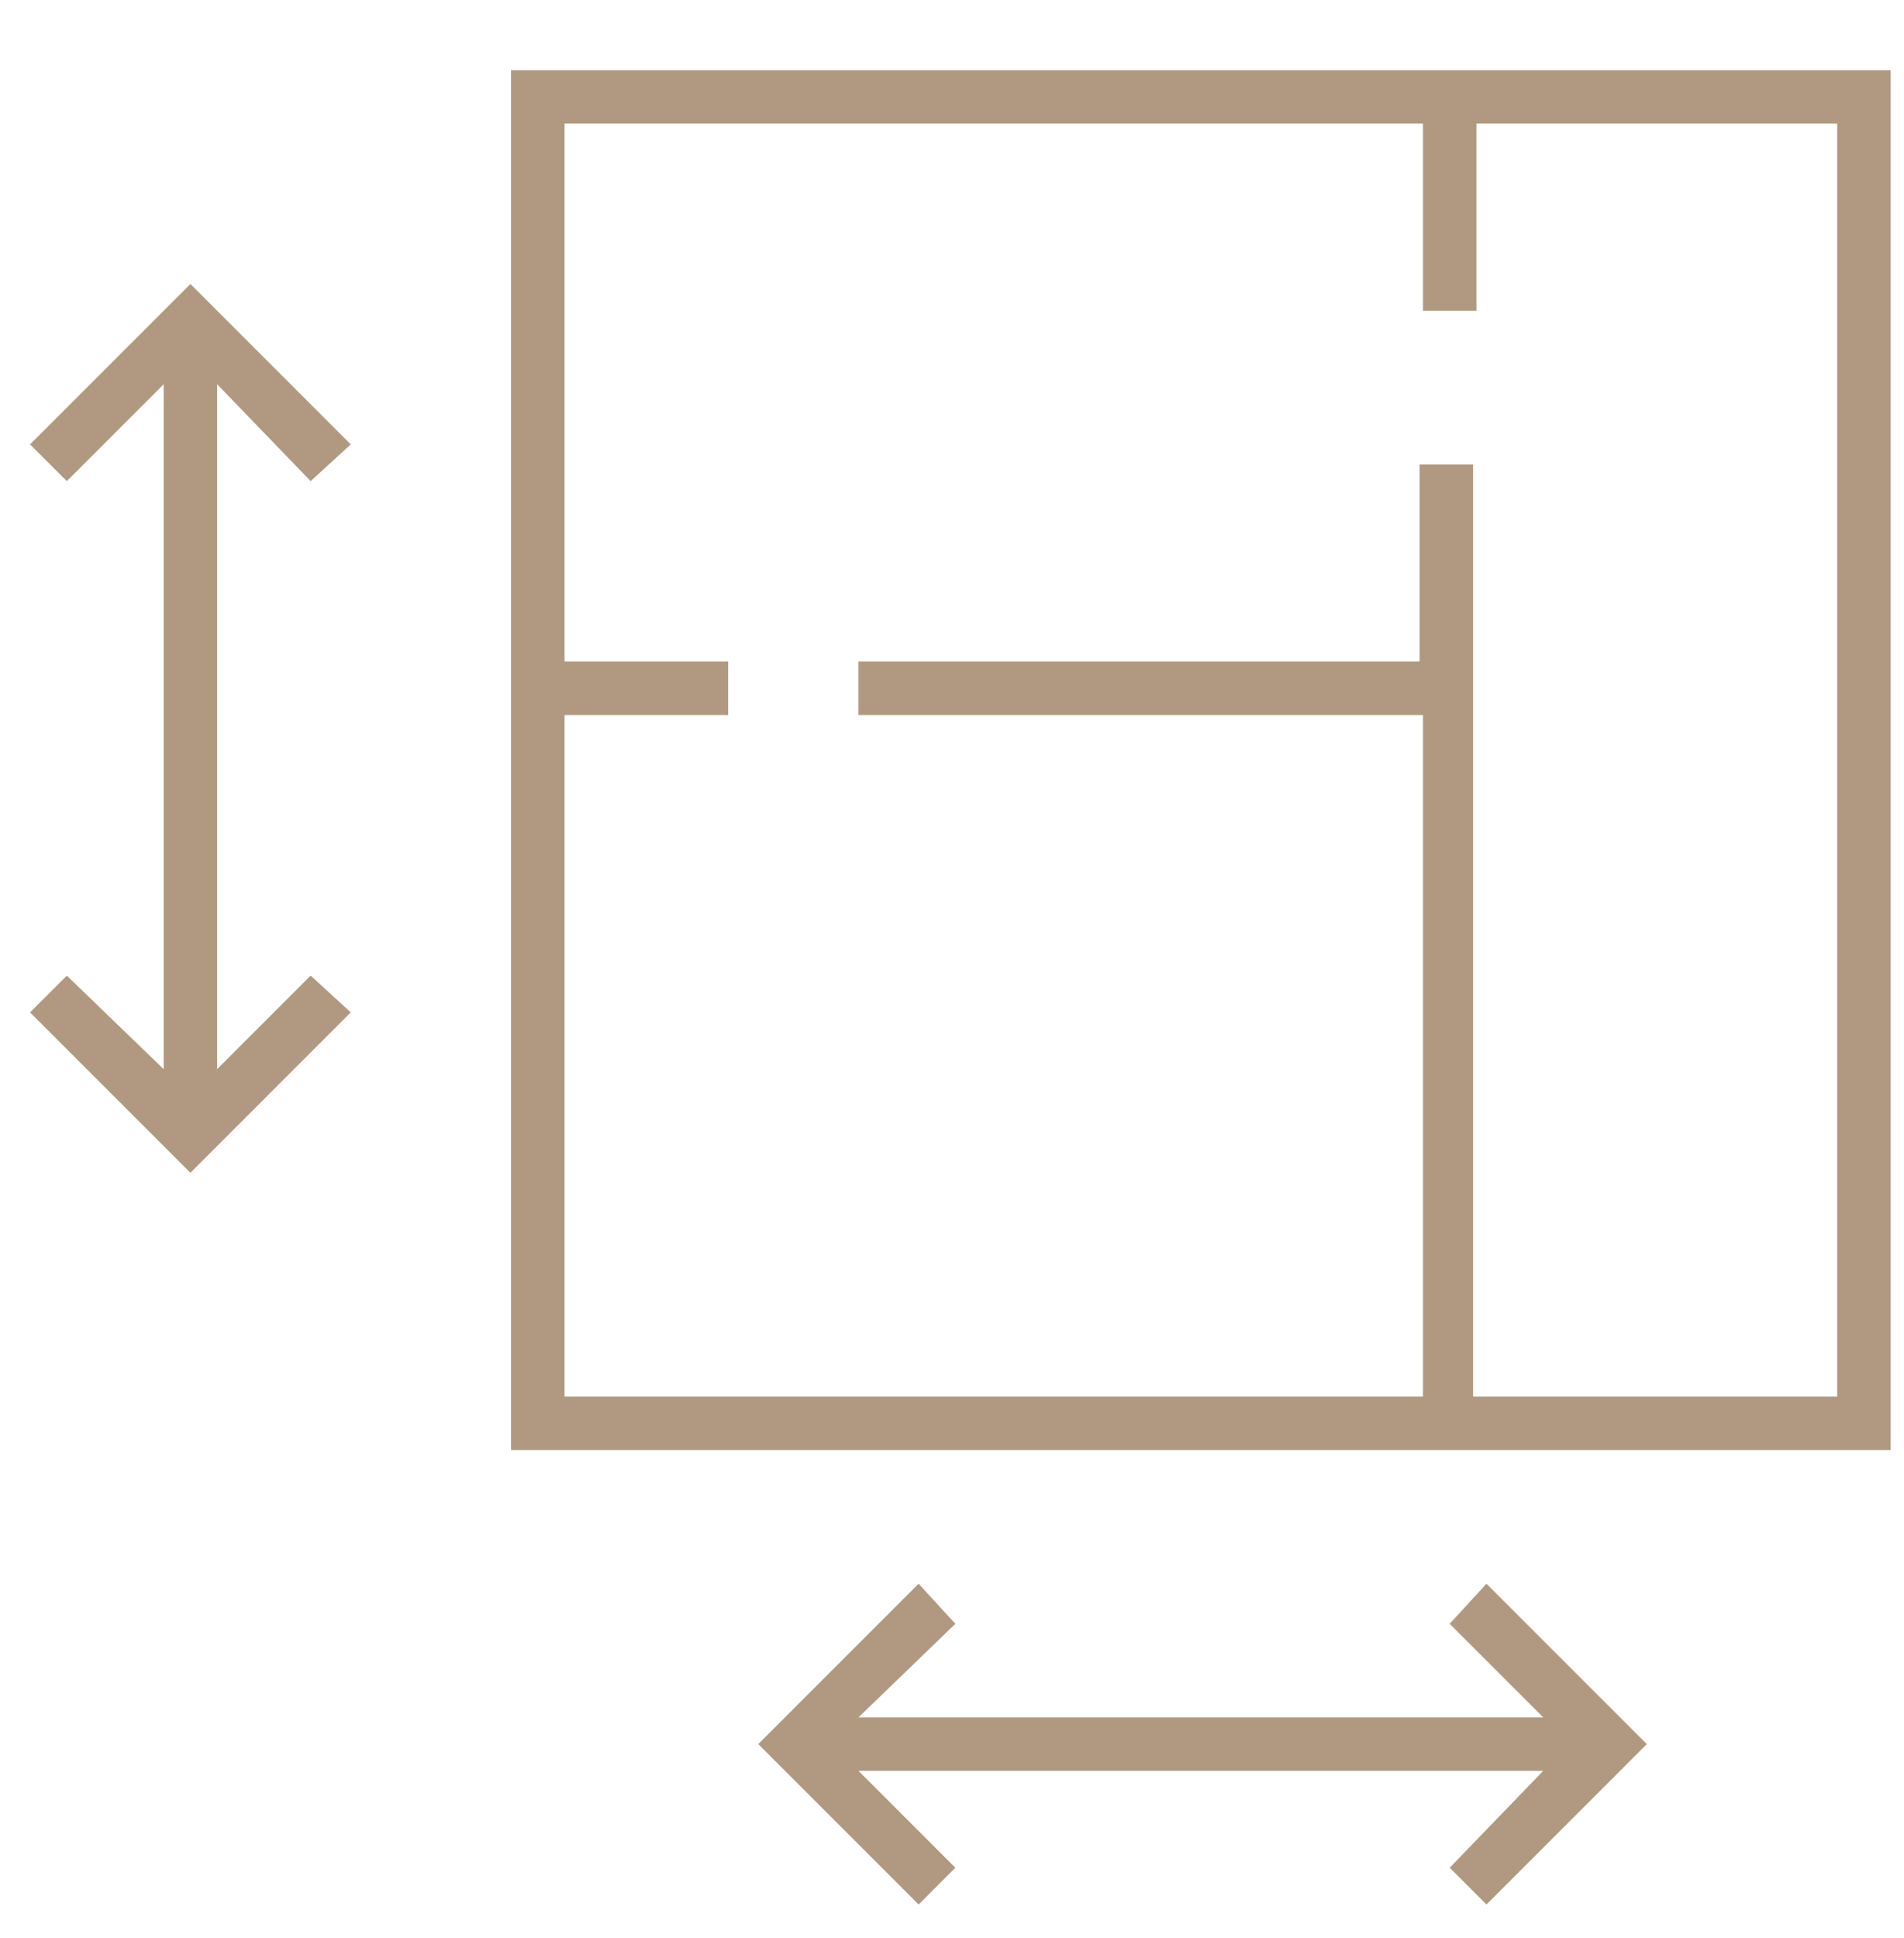
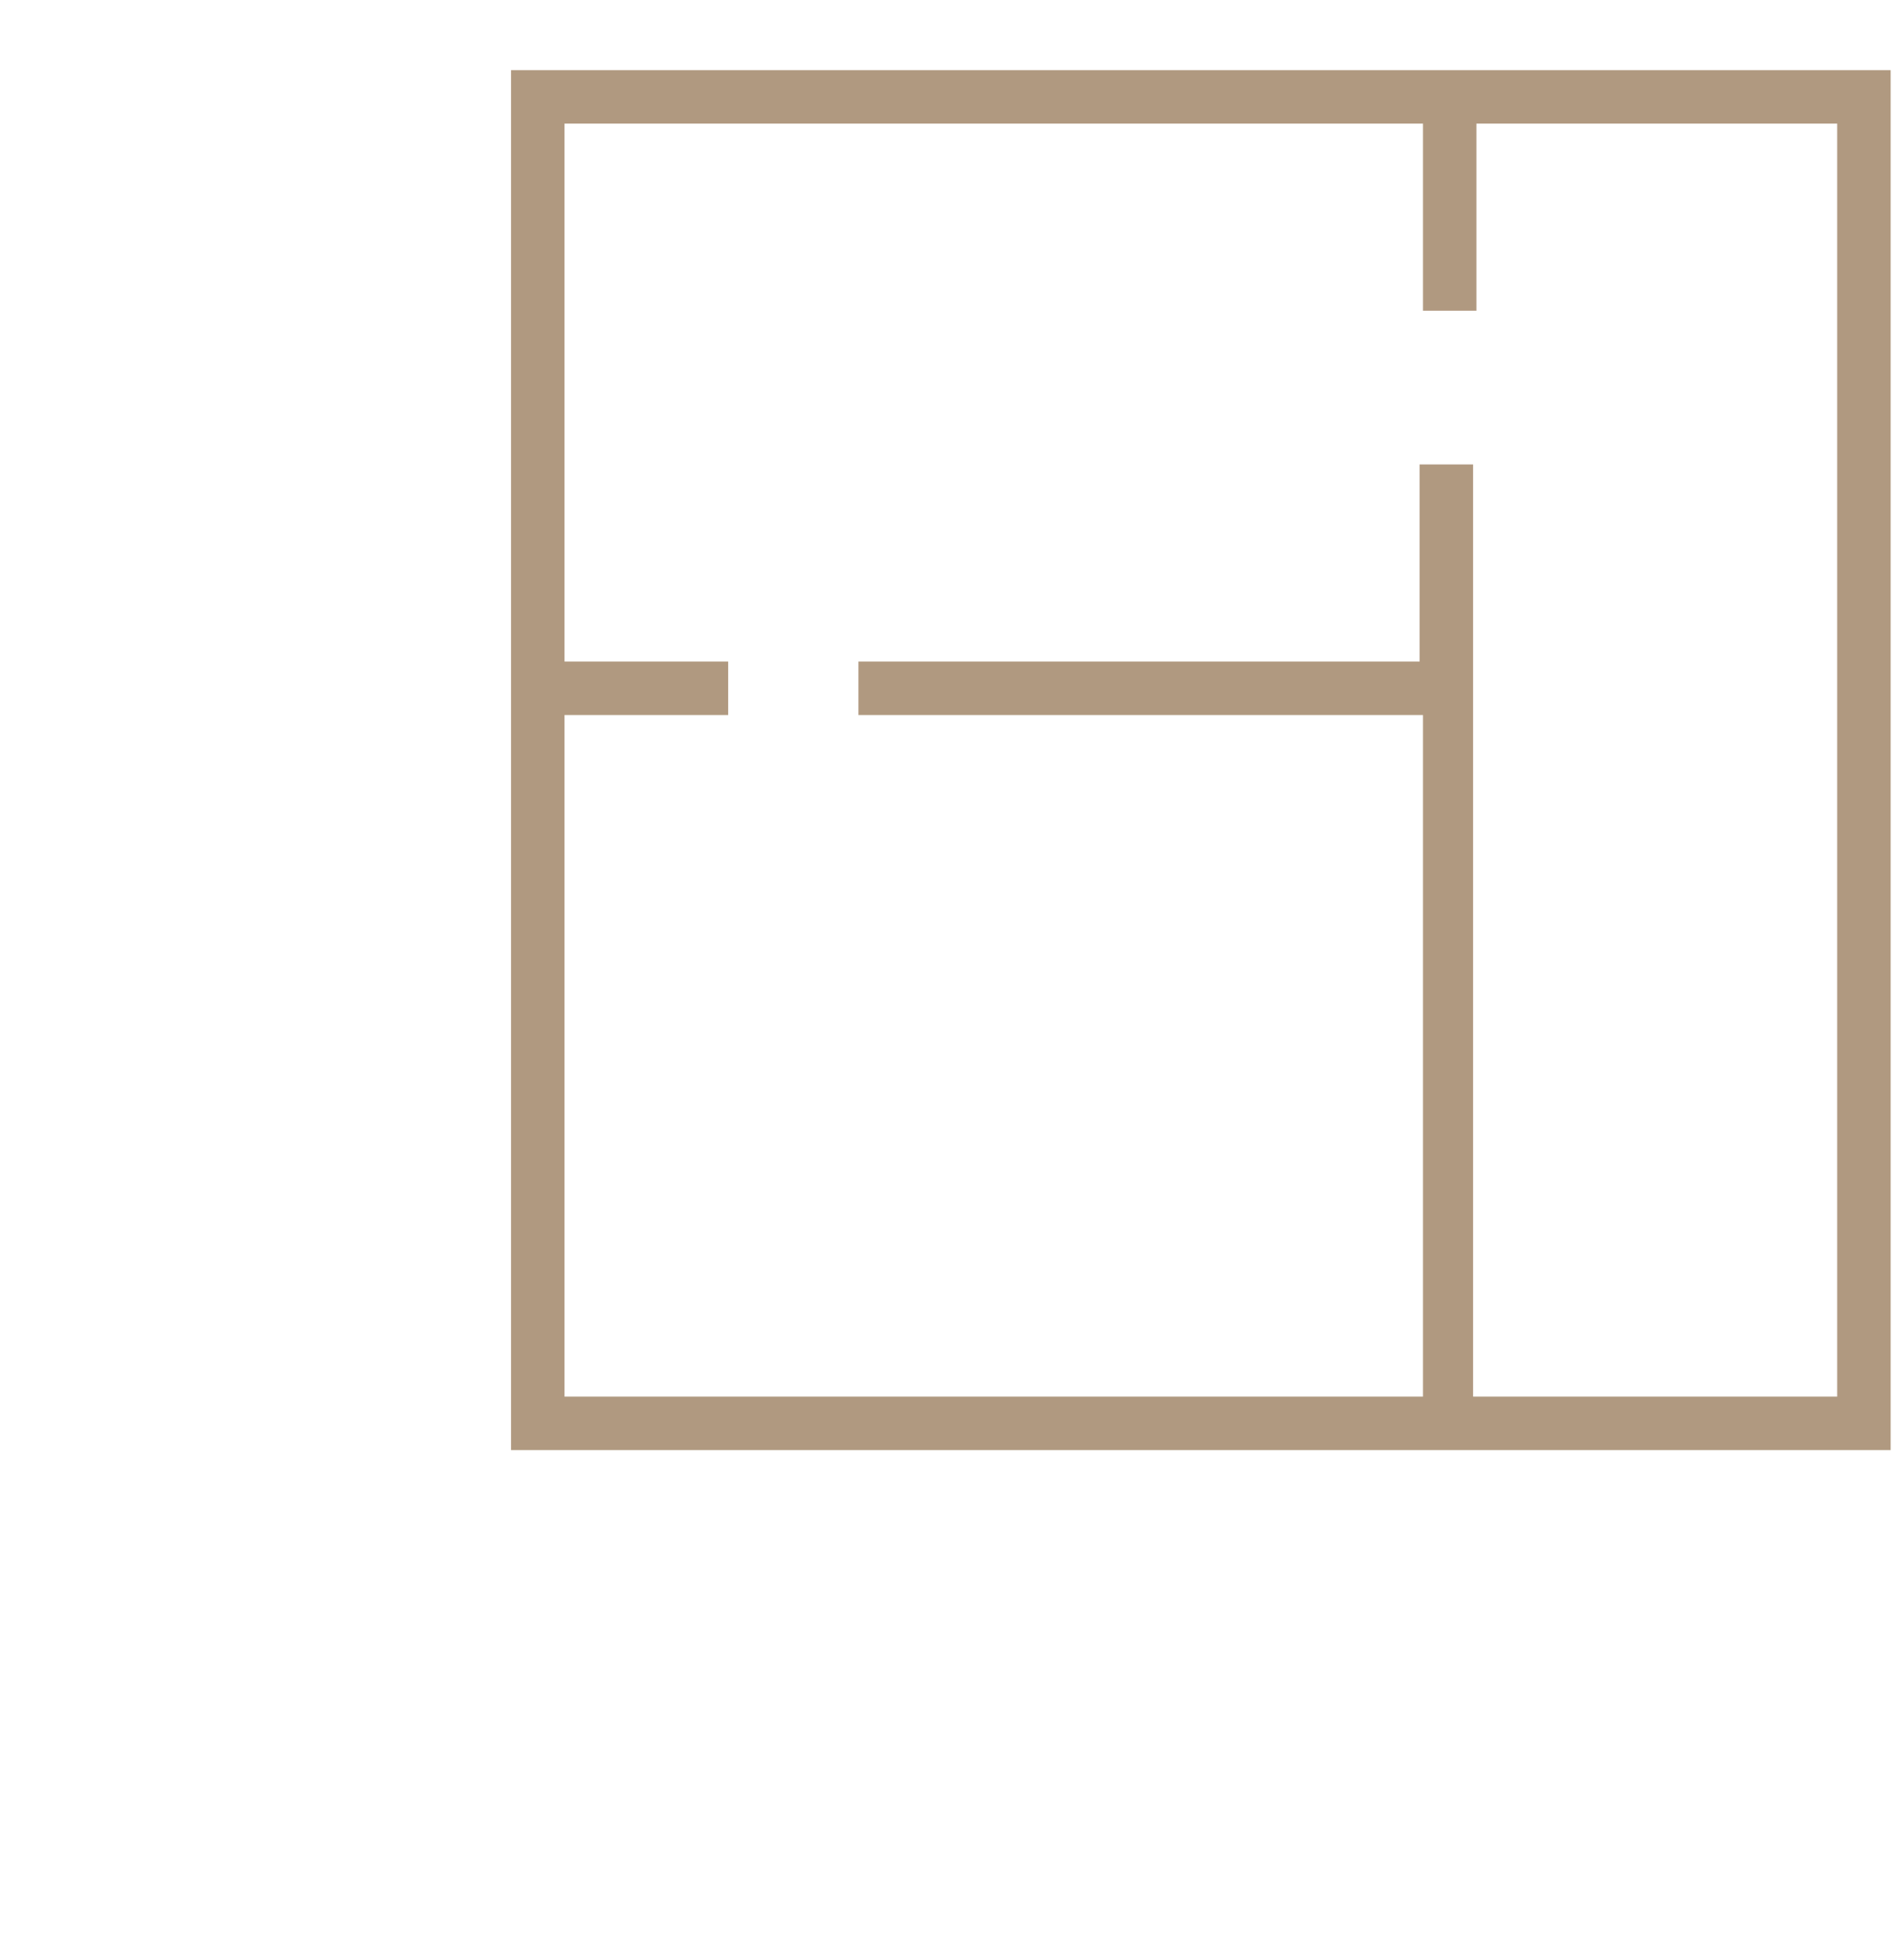
<svg xmlns="http://www.w3.org/2000/svg" viewBox="0 0 57 58">
  <g fill="#b09980">
    <path d="m15.3 2.1v41.3h41.3v-41.3zm39.7 39.7h-10.9v-27.9h-1.6v5.9h-16.8v1.6h16.9v20.4h-25.7v-20.4h4.9v-1.6h-4.9v-16.1h25.7v5.6h1.6v-5.6h10.8z" />
-     <path d="m9.3 14.4 1.2-1.1-4.8-4.8-4.8 4.8 1.1 1.1 2.9-2.9v20.5l-2.9-2.8-1.1 1.1 4.8 4.8 4.8-4.8-1.2-1.1-2.8 2.8v-20.5z" />
-     <path d="m43.4 48.6 2.8 2.8h-20.5l2.9-2.8-1.1-1.2-4.8 4.8 4.8 4.8 1.1-1.1-2.9-2.9h20.5l-2.8 2.9 1.1 1.1 4.8-4.8-4.8-4.8z" />
  </g>
</svg>